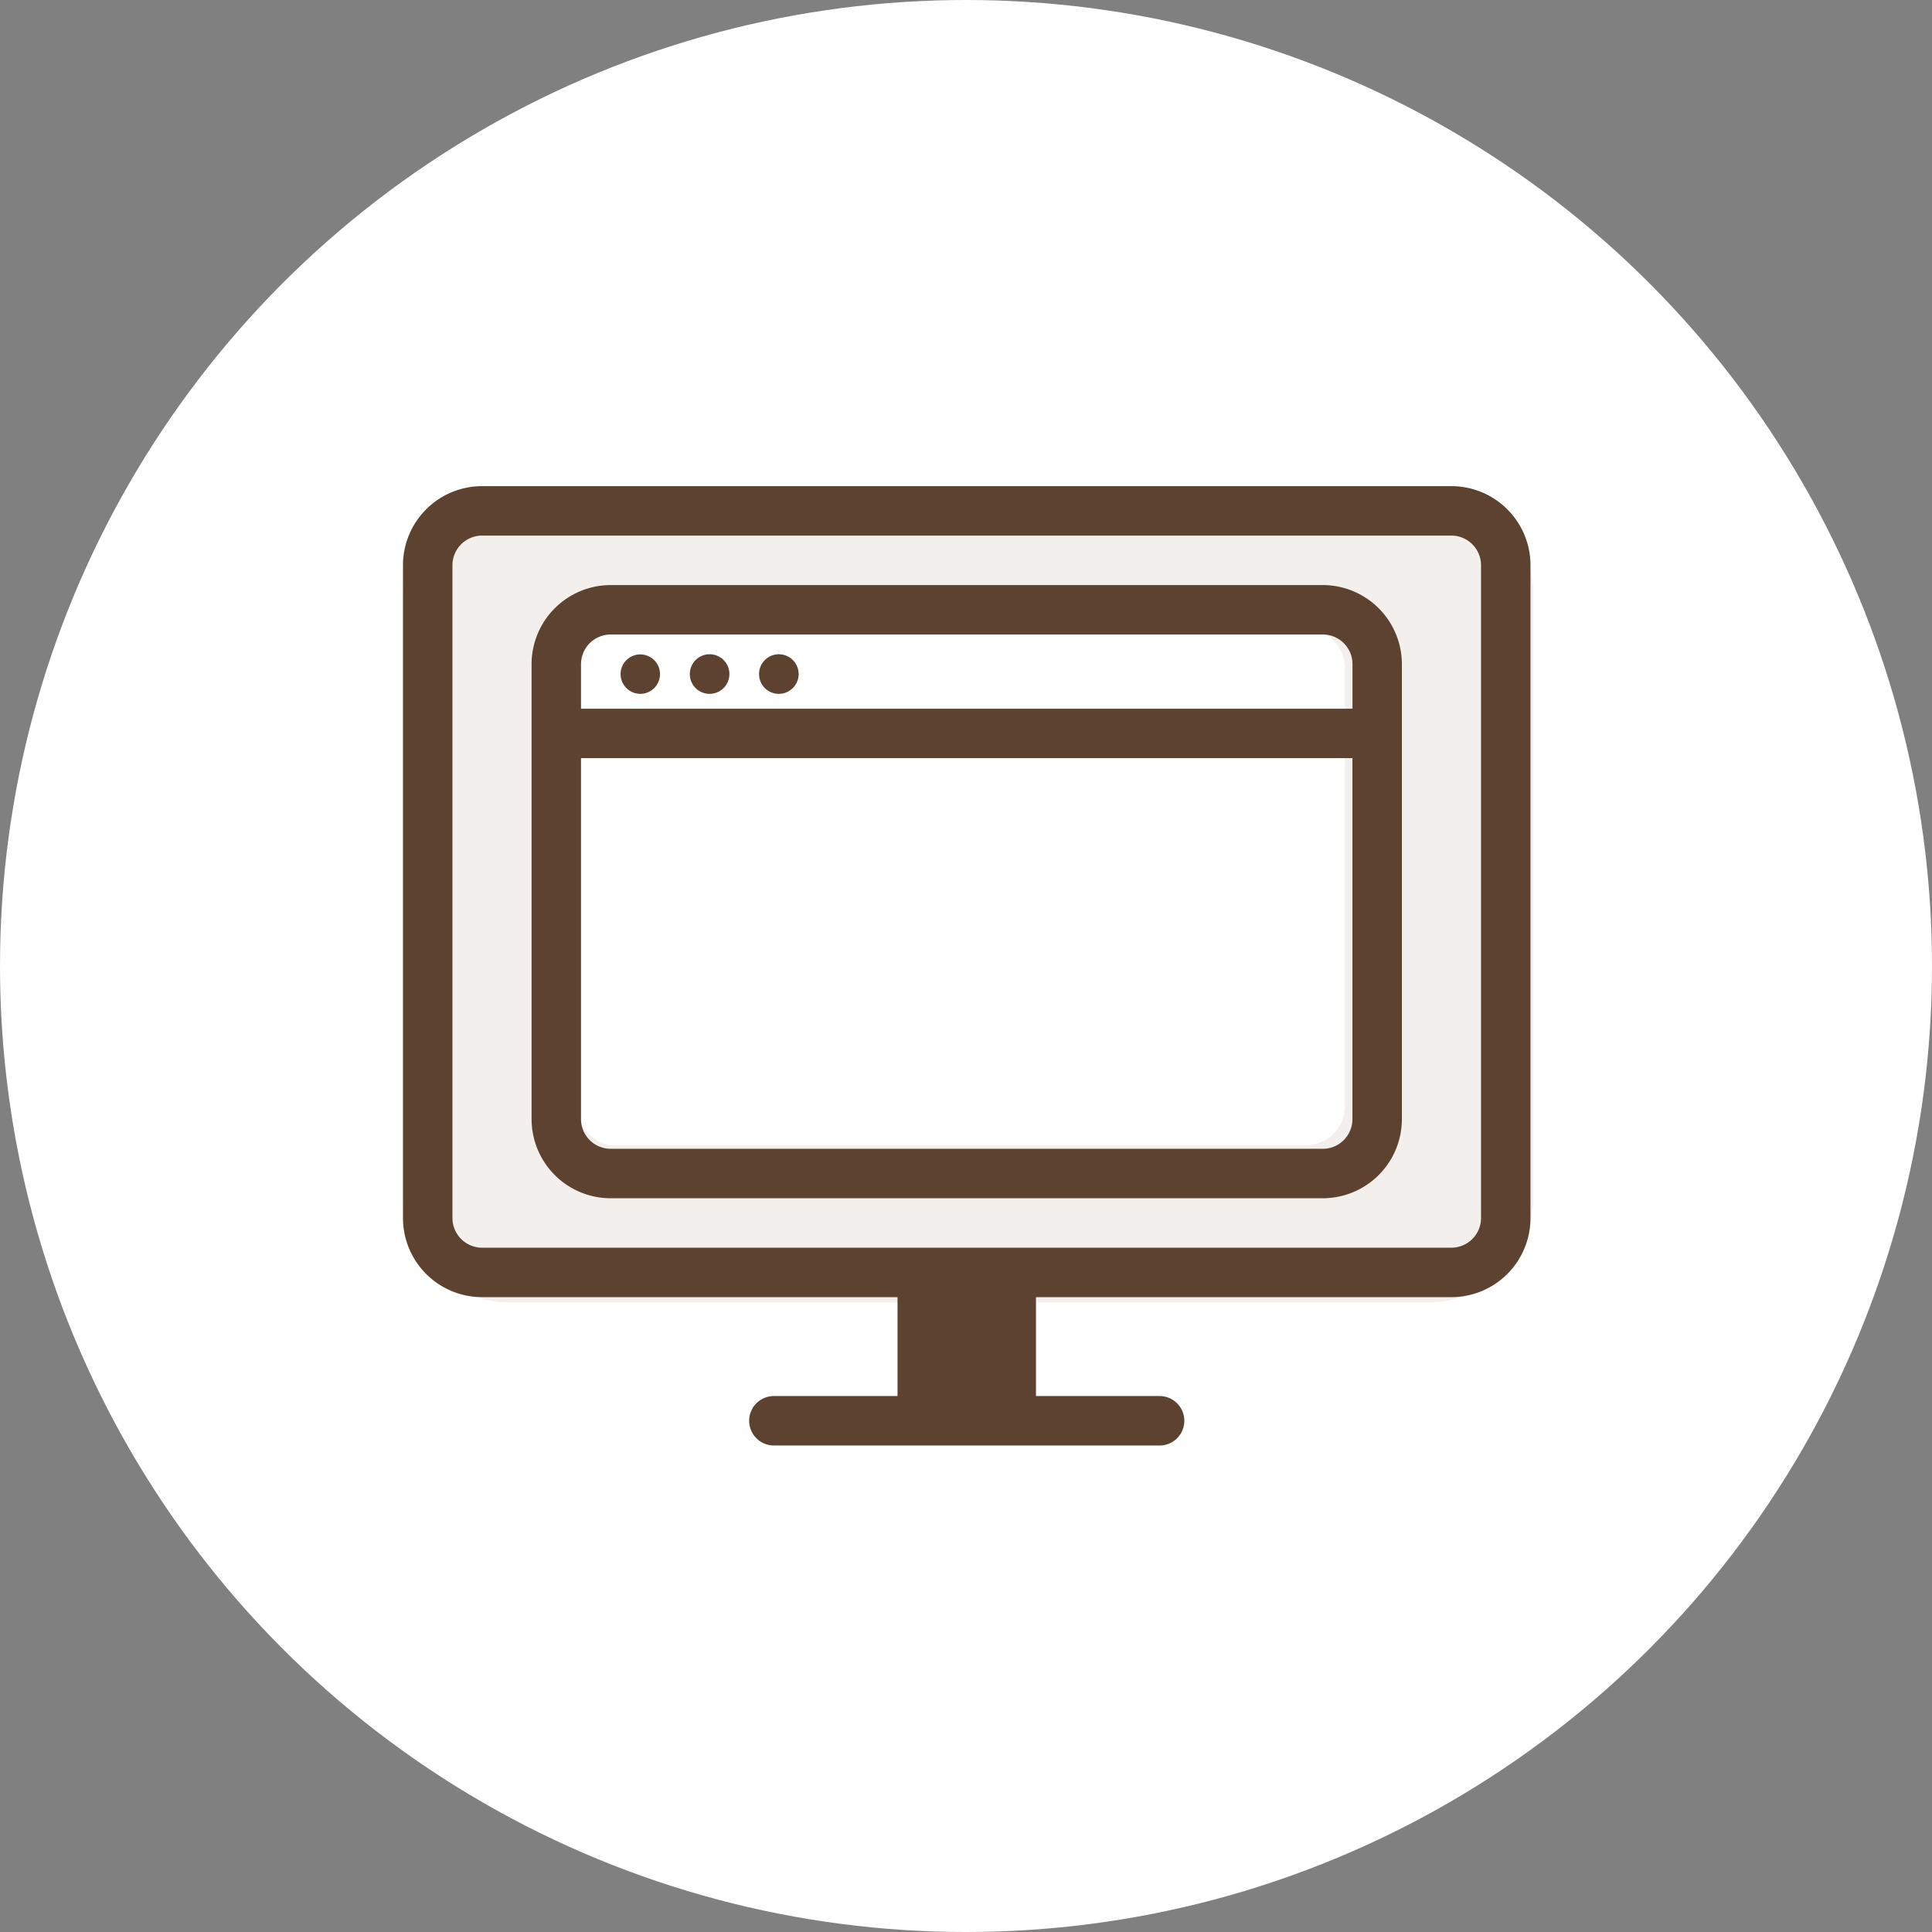
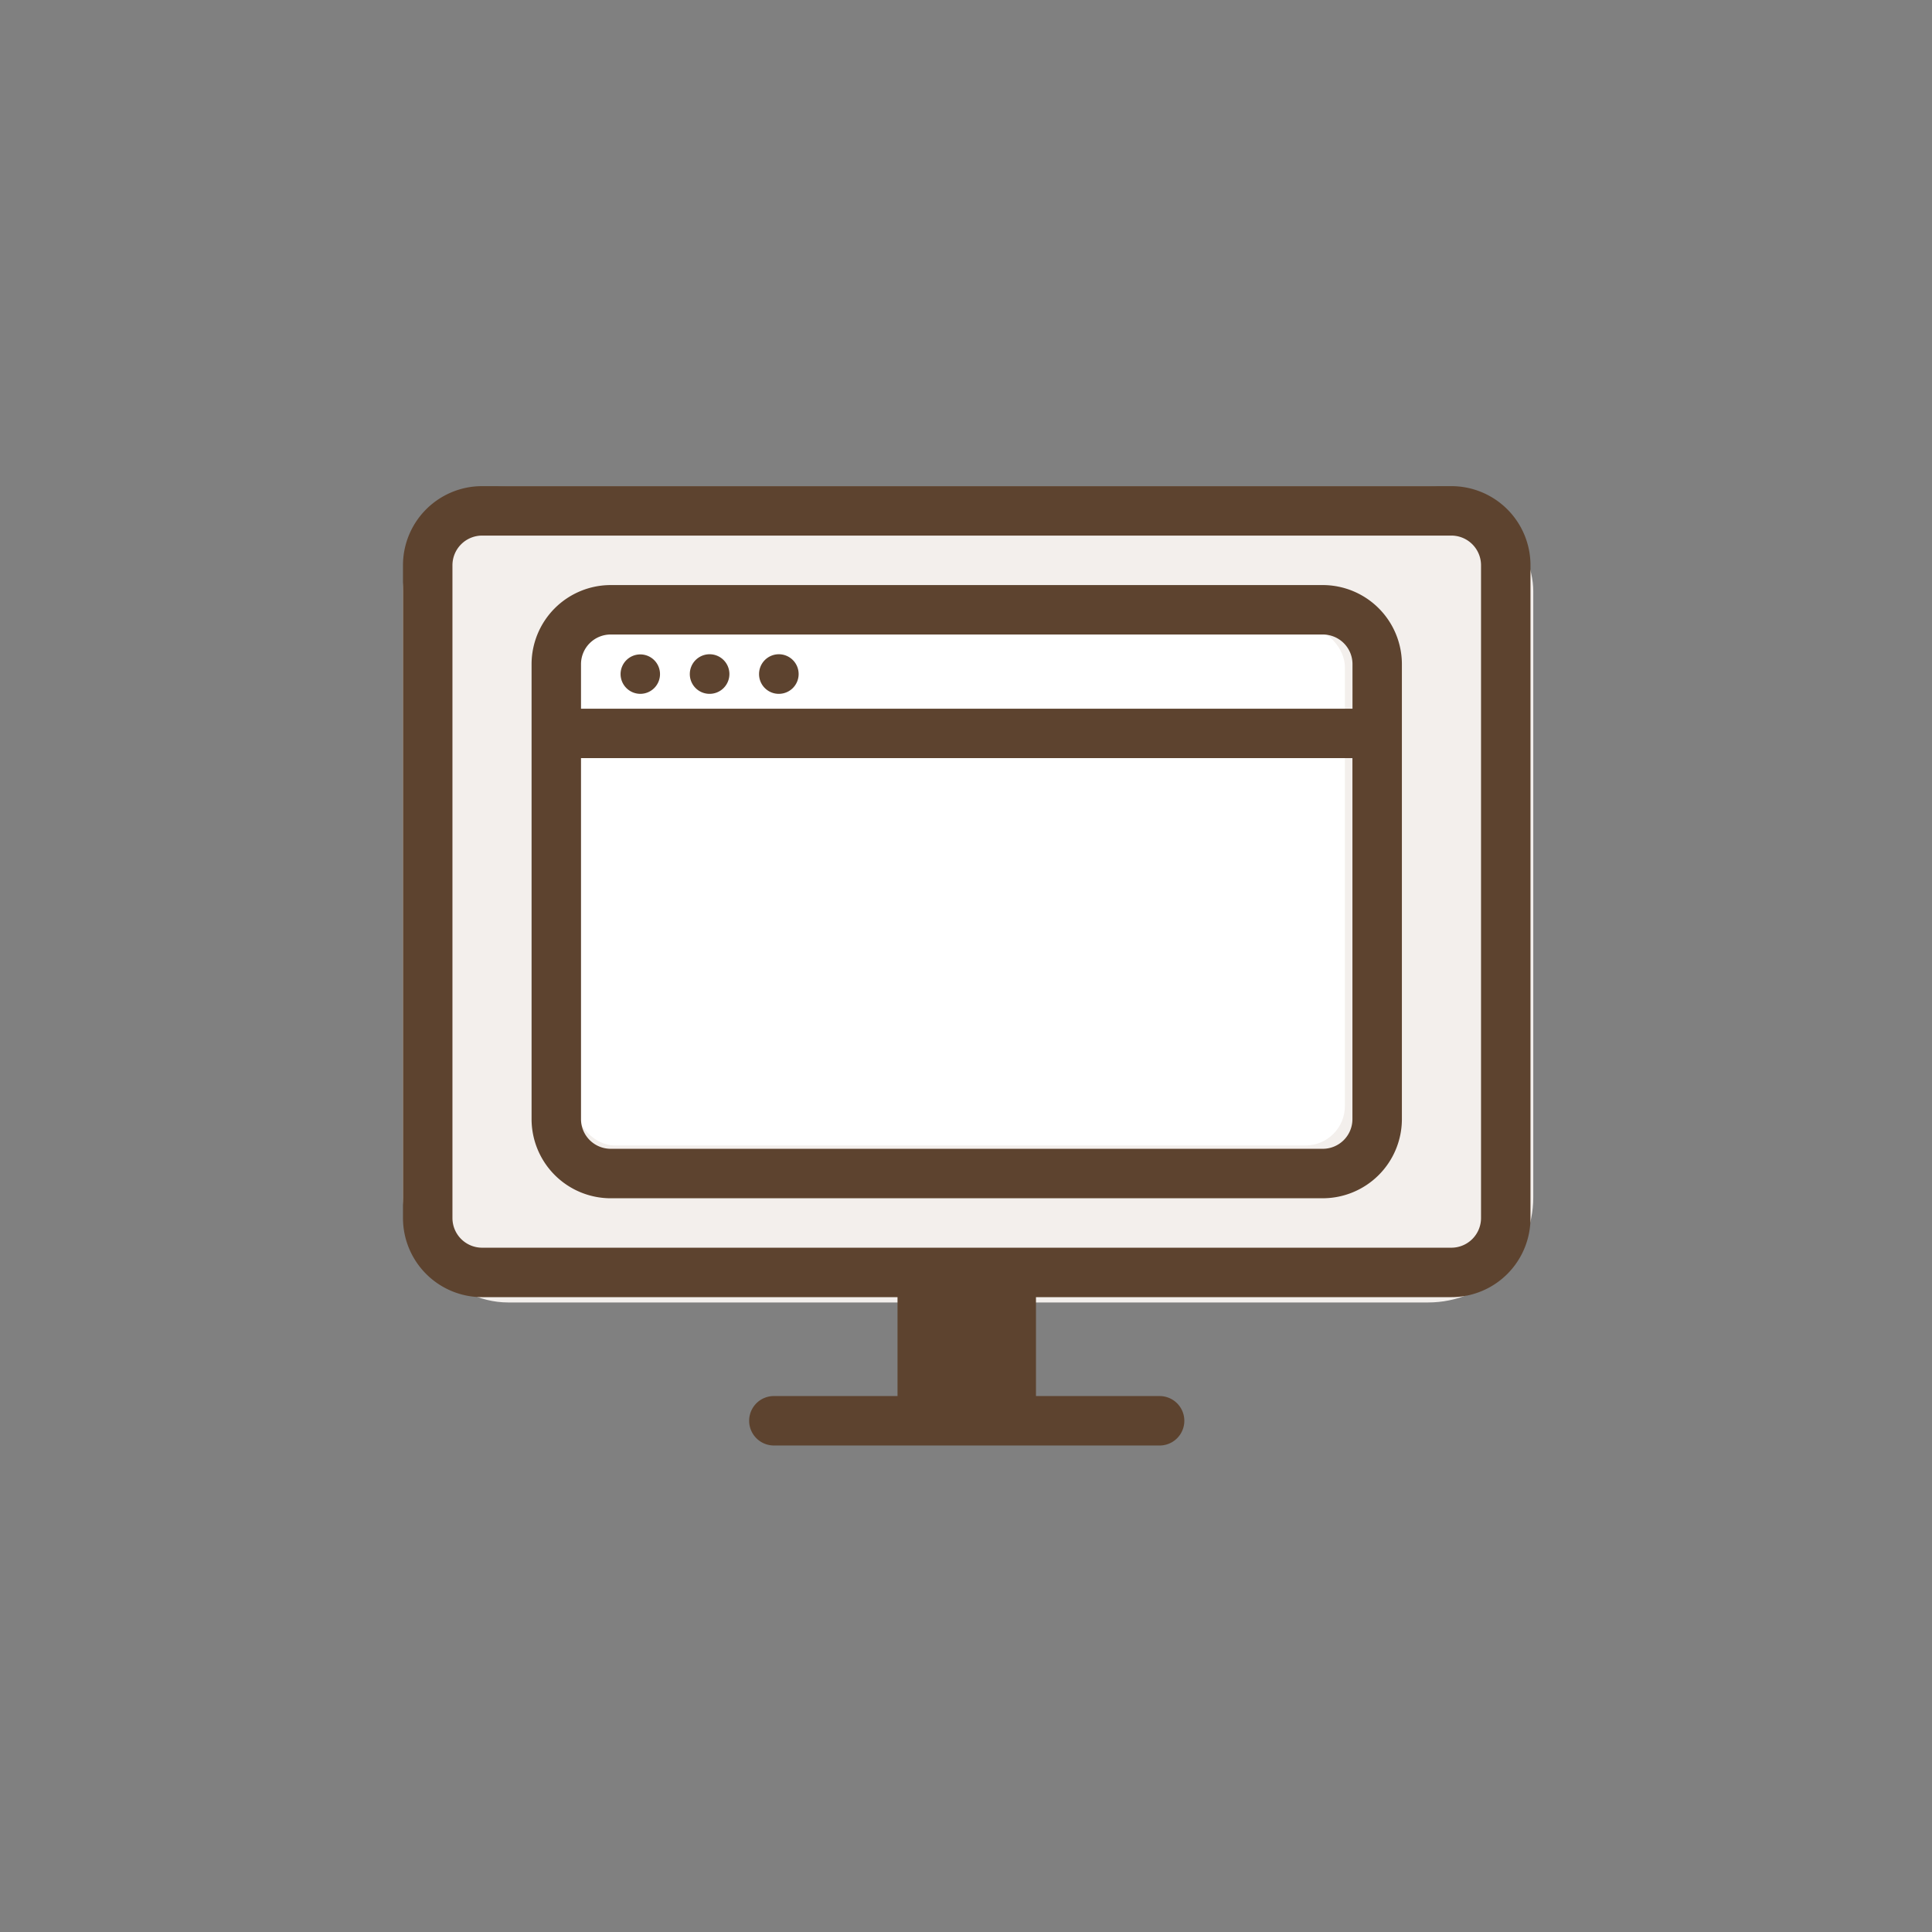
<svg xmlns="http://www.w3.org/2000/svg" viewBox="0 0 147 147">
  <rect x="0" y="0" width="147" height="147" fill="#808080" stroke="none" />
  <g id="グループ_196351" data-name="グループ 196351" transform="translate(-1201 -1695)">
-     <circle id="楕円形_2970" data-name="楕円形 2970" cx="73.5" cy="73.5" r="73.5" transform="translate(1201 1695)" fill="#fff" />
    <g id="pc" transform="translate(1231.662 1731.989)">
      <rect id="長方形" width="86" height="62.111" rx="8" transform="translate(0 0)" fill="#f3efec" />
      <path id="合体_" data-name="合体 " d="M28.22,72.994a1.881,1.881,0,1,1,0-3.762h9.407V61.707H6.02A6.02,6.02,0,0,1,0,55.687V6.02A6.02,6.02,0,0,1,6.02,0H79.768a6.02,6.02,0,0,1,6.02,6.02V55.687a6.02,6.02,0,0,1-6.02,6.02H48.162v7.526h9.407a1.881,1.881,0,1,1,0,3.762ZM3.763,6.02V55.687A2.26,2.26,0,0,0,6.02,57.945H79.768a2.26,2.26,0,0,0,2.257-2.258V6.02a2.26,2.26,0,0,0-2.257-2.258H6.02A2.26,2.26,0,0,0,3.763,6.02Z" transform="translate(0 0)" fill="#5d432f" />
      <rect id="長方形-2" data-name="長方形" width="58.528" height="39.417" rx="3" transform="translate(13.139 10.75)" fill="#fff" />
      <path id="合体" d="M6.02,46.657A6.028,6.028,0,0,1,0,40.636V6.02A6.026,6.026,0,0,1,6.02,0H60.2a6.026,6.026,0,0,1,6.02,6.02V40.636a6.028,6.028,0,0,1-6.02,6.02Zm-2.259-6.02A2.258,2.258,0,0,0,6.02,42.892H60.2a2.255,2.255,0,0,0,2.256-2.256V13.167H3.761Zm58.7-31.231V6.02A2.255,2.255,0,0,0,60.2,3.762H6.02A2.258,2.258,0,0,0,3.761,6.02V9.406ZM17.308,6.77a1.506,1.506,0,1,1,1.5,1.506A1.5,1.5,0,0,1,17.308,6.77Zm-5.268,0a1.506,1.506,0,1,1,1.5,1.506A1.5,1.5,0,0,1,12.04,6.77Zm-5.268,0A1.5,1.5,0,1,1,8.279,8.276,1.505,1.505,0,0,1,6.772,6.77Z" transform="translate(9.784 7.527)" fill="#5d432f" />
    </g>
  </g>
</svg>